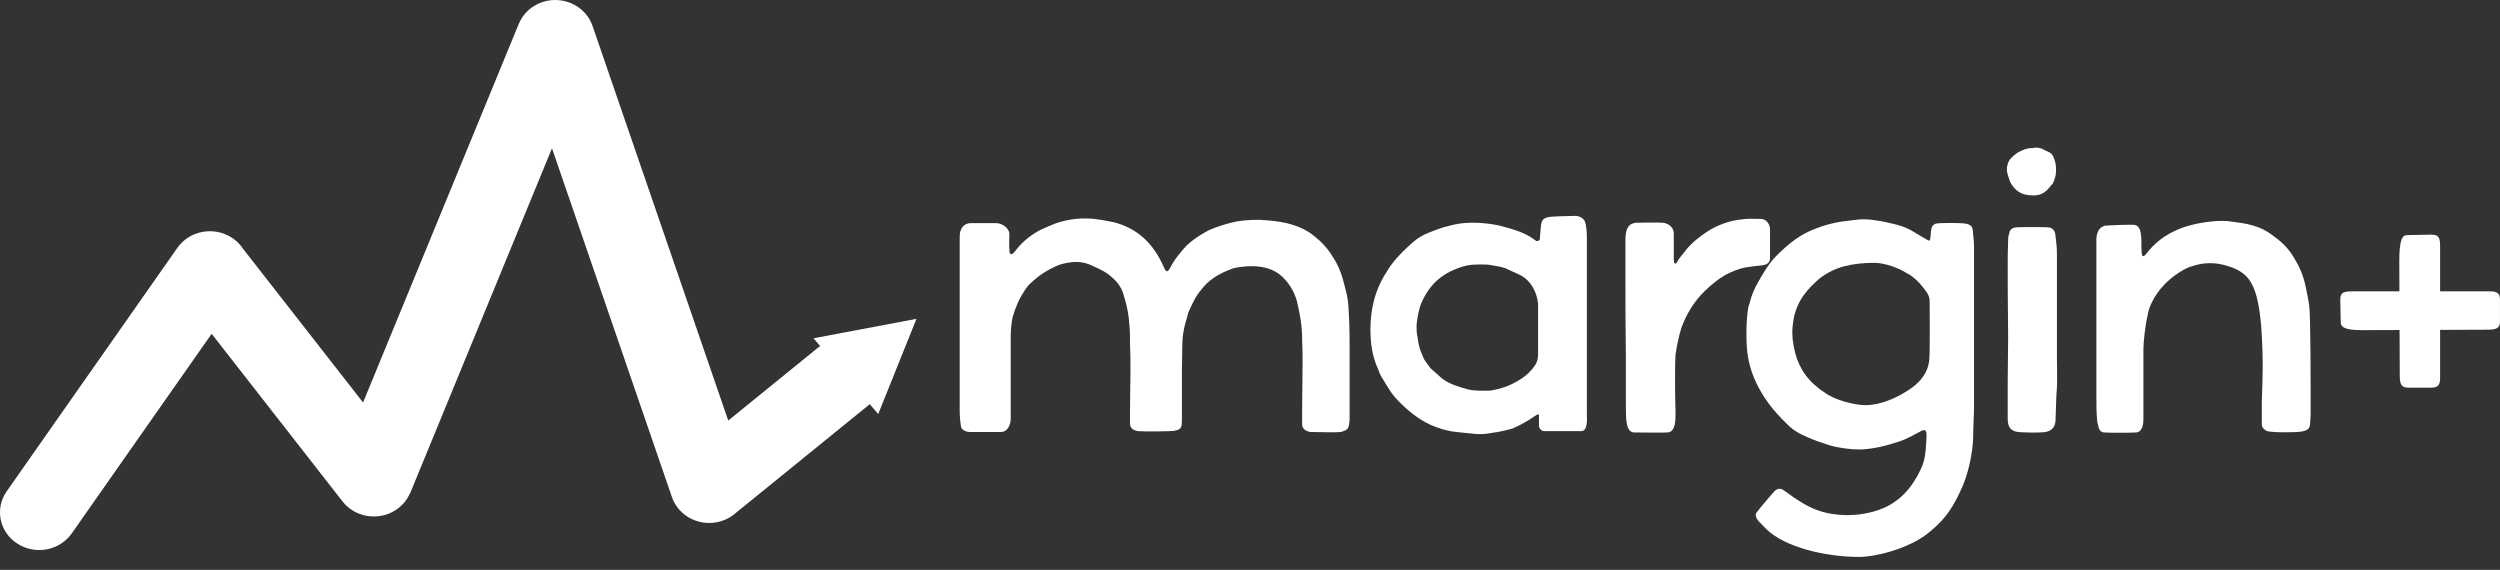
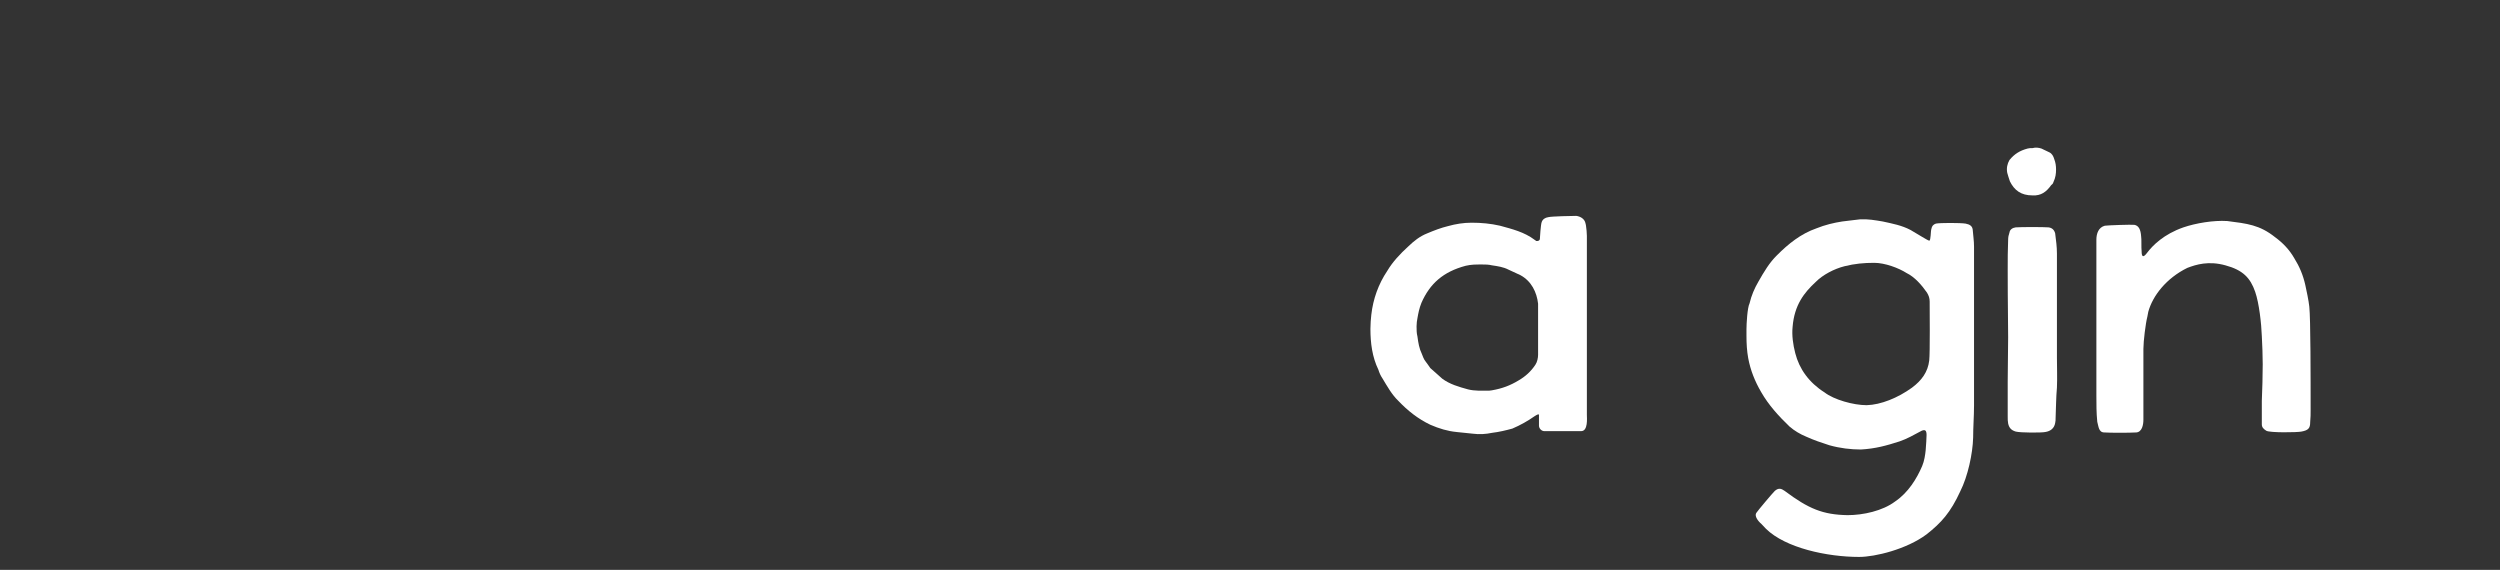
<svg xmlns="http://www.w3.org/2000/svg" width="136" height="31" viewBox="0 0 136 31" fill="none">
  <rect x="0" y="0" width="136" height="31" fill="#333333" stroke="none" />
-   <path d="M44.256 18.402L49.856 17.345L47.774 22.524L47.314 21.985C47.289 22.007 47.264 22.029 47.238 22.05L40.05 27.885C39.828 28.088 39.557 28.248 39.247 28.346C38.127 28.7 36.921 28.116 36.553 27.04L30.028 8.067L22.322 26.806L22.315 26.803C22.176 27.143 21.939 27.452 21.613 27.688C20.673 28.365 19.34 28.182 18.635 27.279L11.514 18.158L3.901 29.019C3.242 29.957 1.917 30.204 0.94 29.571C-0.036 28.939 -0.294 27.665 0.365 26.726L9.649 13.482C10.308 12.544 11.634 12.296 12.61 12.929C12.861 13.092 13.064 13.296 13.216 13.527L19.751 21.896L28.222 1.298C28.655 0.244 29.895 -0.272 30.991 0.144C31.617 0.381 32.06 0.872 32.246 1.445L39.616 22.878L44.486 18.924C44.529 18.89 44.572 18.857 44.617 18.826L44.256 18.403V18.402Z" fill="white" />
-   <path d="M71.27 23.5C72.163 23.523 72.791 23.523 72.935 23.5C73.153 23.43 73.321 23.407 73.37 23.175C73.394 23.083 73.418 22.944 73.418 22.828C73.418 21.668 73.418 20.509 73.418 19.349V18.654C73.418 17.935 73.394 17.239 73.346 16.567C73.321 16.196 73.225 15.848 73.128 15.477C73.008 14.967 72.814 14.434 72.501 13.97C72.236 13.529 71.922 13.182 71.511 12.857C71.077 12.486 70.546 12.277 69.991 12.138C69.557 12.045 69.195 11.999 68.761 11.976C68.326 11.929 67.723 11.976 67.289 12.045C66.806 12.138 66.203 12.323 65.744 12.532C65.31 12.764 64.948 12.996 64.562 13.344C64.248 13.691 63.886 14.109 63.669 14.55C63.549 14.781 63.452 14.851 63.331 14.573C63.042 13.924 62.728 13.413 62.221 12.949C61.763 12.532 61.208 12.254 60.605 12.091C60.194 12.022 59.688 11.883 59.012 11.883C58.264 11.883 57.588 12.068 57.178 12.254C56.575 12.486 56.213 12.694 55.779 13.065C55.562 13.251 55.393 13.437 55.2 13.691C55.055 13.854 54.91 13.947 54.91 13.552C54.886 13.32 54.91 12.996 54.91 12.741C54.91 12.416 54.524 12.138 54.186 12.138H52.81C52.521 12.138 52.328 12.323 52.255 12.555C52.207 12.694 52.207 12.834 52.207 12.996V22.202C52.207 22.457 52.207 22.758 52.28 23.222C52.328 23.431 52.642 23.5 52.738 23.5H54.475C54.741 23.5 54.982 23.199 54.982 22.781C54.982 22.155 54.982 21.529 54.982 20.903V18.398C54.982 18.051 55.006 17.657 55.079 17.285C55.127 17.123 55.223 16.799 55.296 16.66C55.465 16.196 55.682 15.894 55.851 15.639C55.899 15.593 55.995 15.454 56.068 15.407C56.526 14.967 56.961 14.688 57.612 14.41C57.878 14.318 58.288 14.248 58.553 14.248C58.843 14.248 59.157 14.318 59.471 14.48C59.833 14.642 60.194 14.804 60.484 15.083C60.798 15.338 61.039 15.685 61.135 16.08C61.28 16.543 61.401 17.054 61.425 17.564C61.473 17.912 61.473 18.306 61.473 18.7C61.497 19.21 61.497 19.697 61.497 20.184C61.497 20.88 61.473 21.552 61.473 22.248V23.036C61.473 23.291 61.642 23.407 61.908 23.454C62.077 23.477 63.766 23.477 63.91 23.43C64.272 23.361 64.296 23.222 64.296 22.874V20.114C64.296 19.488 64.321 19.117 64.321 18.654C64.321 18.26 64.417 17.819 64.489 17.564C64.538 17.425 64.61 17.123 64.634 17.03C64.827 16.59 65.044 16.103 65.334 15.778C65.696 15.291 66.203 14.92 67.023 14.619C67.288 14.526 67.795 14.48 68.085 14.48C68.881 14.48 69.484 14.712 69.919 15.222C70.208 15.546 70.425 15.941 70.546 16.358C70.715 17.054 70.836 17.726 70.836 18.445C70.86 18.886 70.86 19.372 70.86 19.836C70.86 20.671 70.836 21.506 70.836 22.294V23.082C70.836 23.337 71.053 23.454 71.27 23.5H71.27Z" fill="white" />
  <path d="M79.233 23.501L80.125 23.593C80.487 23.64 80.825 23.617 81.163 23.547C81.549 23.501 81.935 23.408 82.273 23.315C82.707 23.13 83.118 22.898 83.479 22.643C83.624 22.55 83.72 22.504 83.72 22.573C83.72 22.712 83.72 23.106 83.72 23.153C83.72 23.315 83.865 23.454 84.01 23.454C84.179 23.454 85.844 23.454 86.013 23.454C86.399 23.454 86.326 22.735 86.326 22.573C86.326 22.341 86.326 22.086 86.326 21.831C86.326 21.599 86.326 21.344 86.326 21.112V14.527V12.834C86.326 12.648 86.302 12.463 86.278 12.278C86.278 12.231 86.254 12.185 86.254 12.162C86.206 11.883 85.94 11.768 85.748 11.744C85.554 11.744 84.396 11.767 84.227 11.814C84.058 11.837 83.913 11.93 83.865 12.092C83.817 12.208 83.769 12.95 83.769 12.996C83.769 13.066 83.697 13.112 83.624 13.112H83.576L83.479 13.043C82.924 12.625 82.273 12.463 81.597 12.278C81.09 12.162 80.584 12.115 80.053 12.115C79.618 12.115 79.184 12.185 78.774 12.3C78.388 12.393 78.026 12.533 77.64 12.695C77.23 12.857 76.916 13.112 76.602 13.414C76.168 13.808 75.757 14.248 75.468 14.735C74.985 15.454 74.696 16.266 74.599 17.124C74.575 17.356 74.551 17.61 74.551 17.889C74.551 18.654 74.647 19.419 74.985 20.115C75.034 20.277 75.106 20.439 75.202 20.579C75.468 21.019 75.709 21.46 76.071 21.808C76.578 22.341 77.133 22.782 77.808 23.106C78.291 23.315 78.75 23.454 79.232 23.5L79.233 23.501ZM81.018 21.252H80.97C80.632 21.252 80.222 21.275 79.86 21.182C79.353 21.043 78.871 20.904 78.46 20.602C78.243 20.394 77.978 20.185 77.809 20.023C77.737 19.93 77.64 19.767 77.543 19.651C77.447 19.536 77.399 19.373 77.35 19.257C77.206 18.956 77.158 18.677 77.109 18.307C77.061 18.121 77.061 17.936 77.061 17.75C77.061 17.588 77.085 17.425 77.109 17.309C77.157 17.031 77.206 16.776 77.326 16.475C77.785 15.431 78.509 14.782 79.739 14.457C80.053 14.388 80.246 14.388 80.632 14.388C80.801 14.388 80.97 14.388 81.163 14.434C81.477 14.48 81.791 14.527 82.056 14.666C82.297 14.782 82.466 14.851 82.707 14.967C83.311 15.292 83.6 15.895 83.672 16.521C83.672 16.869 83.672 17.194 83.672 17.518V17.843V18.028C83.672 18.283 83.672 18.469 83.672 18.793C83.672 18.932 83.672 19.095 83.672 19.303C83.672 19.466 83.624 19.697 83.528 19.837C83.286 20.208 82.973 20.486 82.611 20.695C82.152 20.973 81.718 21.135 81.187 21.228C81.163 21.228 81.09 21.251 81.018 21.251V21.252Z" fill="white" />
-   <path d="M88.906 23.525C89.171 23.525 90.426 23.548 90.692 23.525C91.15 23.525 91.15 22.876 91.15 22.435C91.126 21.739 91.102 19.977 91.15 19.282C91.222 18.795 91.319 18.331 91.464 17.844C91.729 17.102 92.164 16.383 92.743 15.827C93.081 15.502 93.467 15.178 93.877 14.946C94.239 14.76 94.577 14.621 94.939 14.551C95.228 14.505 95.566 14.459 95.856 14.435C96.097 14.412 96.29 14.296 96.29 14.041C96.29 13.879 96.29 12.627 96.29 12.441C96.266 12.163 96.073 11.908 95.783 11.908C95.542 11.908 95.035 11.885 94.818 11.931C94.118 11.978 93.394 12.256 92.864 12.604C92.381 12.929 91.947 13.276 91.609 13.74C91.488 13.902 91.344 14.042 91.247 14.227C91.151 14.412 91.054 14.389 91.054 14.088C91.054 13.717 91.054 13.369 91.054 12.998V12.697C91.054 12.372 90.764 12.14 90.451 12.117C90.282 12.094 89.172 12.117 89.003 12.117C88.761 12.14 88.569 12.256 88.496 12.511C88.448 12.65 88.424 12.836 88.424 12.975V15.201C88.424 16.592 88.424 17.983 88.448 19.352C88.448 19.977 88.448 20.581 88.448 21.183V22.111C88.448 22.807 88.448 23.526 88.906 23.526L88.906 23.525Z" fill="white" />
  <path d="M101.137 30.297C102.006 30.297 103.719 29.88 104.805 29.069C105.601 28.443 106.108 27.886 106.639 26.727C107.049 25.915 107.315 24.686 107.339 23.805C107.339 23.225 107.387 22.646 107.387 22.066C107.387 21.463 107.387 20.86 107.387 20.211V15.596V13.416C107.387 13.092 107.339 12.814 107.315 12.489C107.29 12.303 107.17 12.211 106.929 12.164C106.639 12.118 105.529 12.118 105.312 12.164C105.167 12.211 105.095 12.303 105.07 12.443C105.022 12.559 105.046 13.092 104.95 13.092C104.877 13.092 104.226 12.674 103.936 12.512C103.454 12.257 102.947 12.164 102.416 12.048C102.006 11.979 101.62 11.909 101.185 11.932C100.848 11.979 100.534 12.002 100.22 12.048C99.762 12.118 99.279 12.234 98.821 12.419C97.952 12.721 97.276 13.277 96.673 13.88C96.263 14.274 95.949 14.807 95.659 15.318C95.442 15.689 95.273 16.083 95.177 16.5C95.056 16.732 95.008 17.613 95.008 17.915V18.262C95.008 18.703 95.032 19.097 95.104 19.491C95.225 20.141 95.466 20.744 95.804 21.323C96.214 22.042 96.769 22.645 97.348 23.202C97.614 23.433 97.927 23.619 98.265 23.758C98.676 23.944 99.086 24.083 99.52 24.222C100.099 24.384 100.678 24.453 101.233 24.453C102.03 24.407 102.609 24.245 103.333 24.013C103.743 23.874 104.105 23.665 104.539 23.433C104.708 23.364 104.805 23.387 104.805 23.665C104.805 23.804 104.781 24.198 104.756 24.5C104.732 24.732 104.684 25.079 104.564 25.358C104.274 26.03 103.815 26.795 103.092 27.282C102.416 27.792 101.354 28.024 100.51 28.024C99.158 28.001 98.386 27.677 97.083 26.703C96.914 26.587 96.769 26.517 96.552 26.703C96.431 26.818 95.611 27.792 95.539 27.908C95.442 28.071 95.611 28.326 95.828 28.511L96.069 28.766C97.131 29.81 99.399 30.297 101.137 30.297L101.137 30.297ZM101.547 22.042C100.824 22.042 99.762 21.741 99.255 21.347C98.411 20.813 97.88 20.071 97.662 19.213C97.542 18.75 97.469 18.239 97.518 17.776C97.614 16.593 98.145 15.921 98.772 15.341C99.159 14.947 99.786 14.622 100.341 14.483C100.896 14.344 101.403 14.298 101.958 14.298C102.537 14.298 103.285 14.576 103.719 14.854C104.154 15.063 104.54 15.504 104.829 15.921C104.926 16.083 104.974 16.222 104.974 16.407C104.974 16.755 104.998 19.213 104.95 19.608C104.878 20.234 104.54 20.697 104.009 21.092C103.237 21.648 102.32 22.019 101.547 22.042Z" fill="white" />
  <path d="M109.653 23.477C109.918 23.546 111.077 23.546 111.27 23.5C111.559 23.454 111.752 23.291 111.801 23.013C111.825 22.92 111.825 22.827 111.825 22.735C111.849 22.178 111.849 21.622 111.897 21.088C111.921 20.532 111.897 19.998 111.897 19.465C111.897 18.422 111.897 17.355 111.897 16.334V13.784C111.897 13.436 111.849 13.065 111.801 12.694C111.752 12.508 111.632 12.392 111.439 12.369C111.173 12.346 109.943 12.346 109.653 12.369C109.484 12.392 109.339 12.485 109.315 12.648C109.267 12.787 109.243 12.903 109.243 13.042C109.219 13.575 109.219 14.132 109.219 14.665C109.219 16.752 109.243 17.239 109.243 18.352C109.243 19.14 109.219 19.952 109.219 20.764V21.459C109.219 21.644 109.219 21.83 109.219 22.016V22.665C109.219 22.804 109.219 22.92 109.243 23.036C109.291 23.268 109.412 23.407 109.653 23.476V23.477ZM110.57 10.631C111.028 10.654 111.318 10.445 111.583 10.074C111.631 10.028 111.68 10.005 111.704 9.912C111.825 9.657 111.849 9.448 111.849 9.216C111.849 9.031 111.825 8.845 111.752 8.66C111.704 8.497 111.631 8.358 111.487 8.288L111.052 8.08C110.908 8.033 110.739 8.01 110.57 8.057C110.449 8.057 110.401 8.057 110.304 8.08C109.87 8.196 109.58 8.381 109.315 8.706C109.194 8.914 109.146 9.146 109.194 9.401C109.218 9.517 109.291 9.703 109.339 9.865C109.58 10.352 109.942 10.63 110.57 10.63V10.631Z" fill="white" />
  <path d="M114.477 23.525C114.767 23.548 115.828 23.548 116.214 23.525C116.528 23.502 116.601 23.108 116.601 22.83C116.601 22.204 116.601 21.601 116.601 20.975V18.98C116.601 18.563 116.721 17.589 116.818 17.218L116.866 16.963C117.107 16.082 117.855 15.131 118.989 14.574C119.472 14.389 120.148 14.18 121.065 14.435C122.006 14.69 122.416 15.108 122.681 15.873C122.899 16.499 123.019 17.612 123.043 18.285C123.068 18.795 123.092 19.305 123.092 19.815C123.092 20.487 123.068 21.16 123.043 21.809C123.043 22.227 123.043 22.644 123.043 23.085C123.043 23.247 123.14 23.34 123.285 23.432C123.478 23.548 124.95 23.525 125.191 23.479C125.577 23.409 125.674 23.293 125.674 22.968C125.698 22.737 125.698 22.505 125.698 22.296C125.698 20.696 125.698 17.311 125.626 16.684C125.602 16.406 125.457 15.711 125.408 15.502C125.288 14.969 125.095 14.505 124.805 14.041C124.54 13.577 124.178 13.206 123.767 12.905C122.923 12.232 122.247 12.163 121.161 12.024C120.413 11.977 119.448 12.139 118.772 12.371C117.711 12.742 117.108 13.345 116.794 13.763C116.601 14.018 116.504 13.994 116.504 13.67C116.48 13.461 116.504 12.997 116.48 12.882C116.456 12.464 116.335 12.279 116.118 12.232C115.973 12.209 114.646 12.255 114.501 12.279C114.163 12.371 114.043 12.696 114.043 13.044C114.043 13.601 114.043 14.157 114.043 14.713V21.508C114.043 21.994 114.043 22.458 114.091 22.945C114.164 23.2 114.164 23.525 114.477 23.525L114.477 23.525Z" fill="white" />
-   <path d="M128.471 17.96C130.57 17.96 133.248 17.936 135.058 17.936C135.662 17.936 135.999 17.96 135.999 17.473C135.999 17.38 135.999 16.684 135.999 16.336C135.999 16.012 135.903 15.85 135.469 15.85C134.069 15.85 128.495 15.85 127.94 15.85C127.409 15.85 127.312 15.966 127.312 16.336C127.312 16.568 127.337 17.496 127.337 17.542C127.337 17.797 127.578 17.96 128.471 17.96H128.471ZM131.028 21.09C131.125 21.09 131.873 21.09 132.235 21.09C132.573 21.09 132.742 20.997 132.742 20.58C132.742 19.235 132.742 14.203 132.742 13.368C132.742 12.858 132.621 12.766 132.235 12.766C131.994 12.766 131.004 12.789 130.956 12.789C130.691 12.789 130.522 13.021 130.522 14.18C130.522 16.197 130.546 18.47 130.546 20.186C130.546 20.766 130.522 21.09 131.028 21.09Z" fill="white" />
</svg>